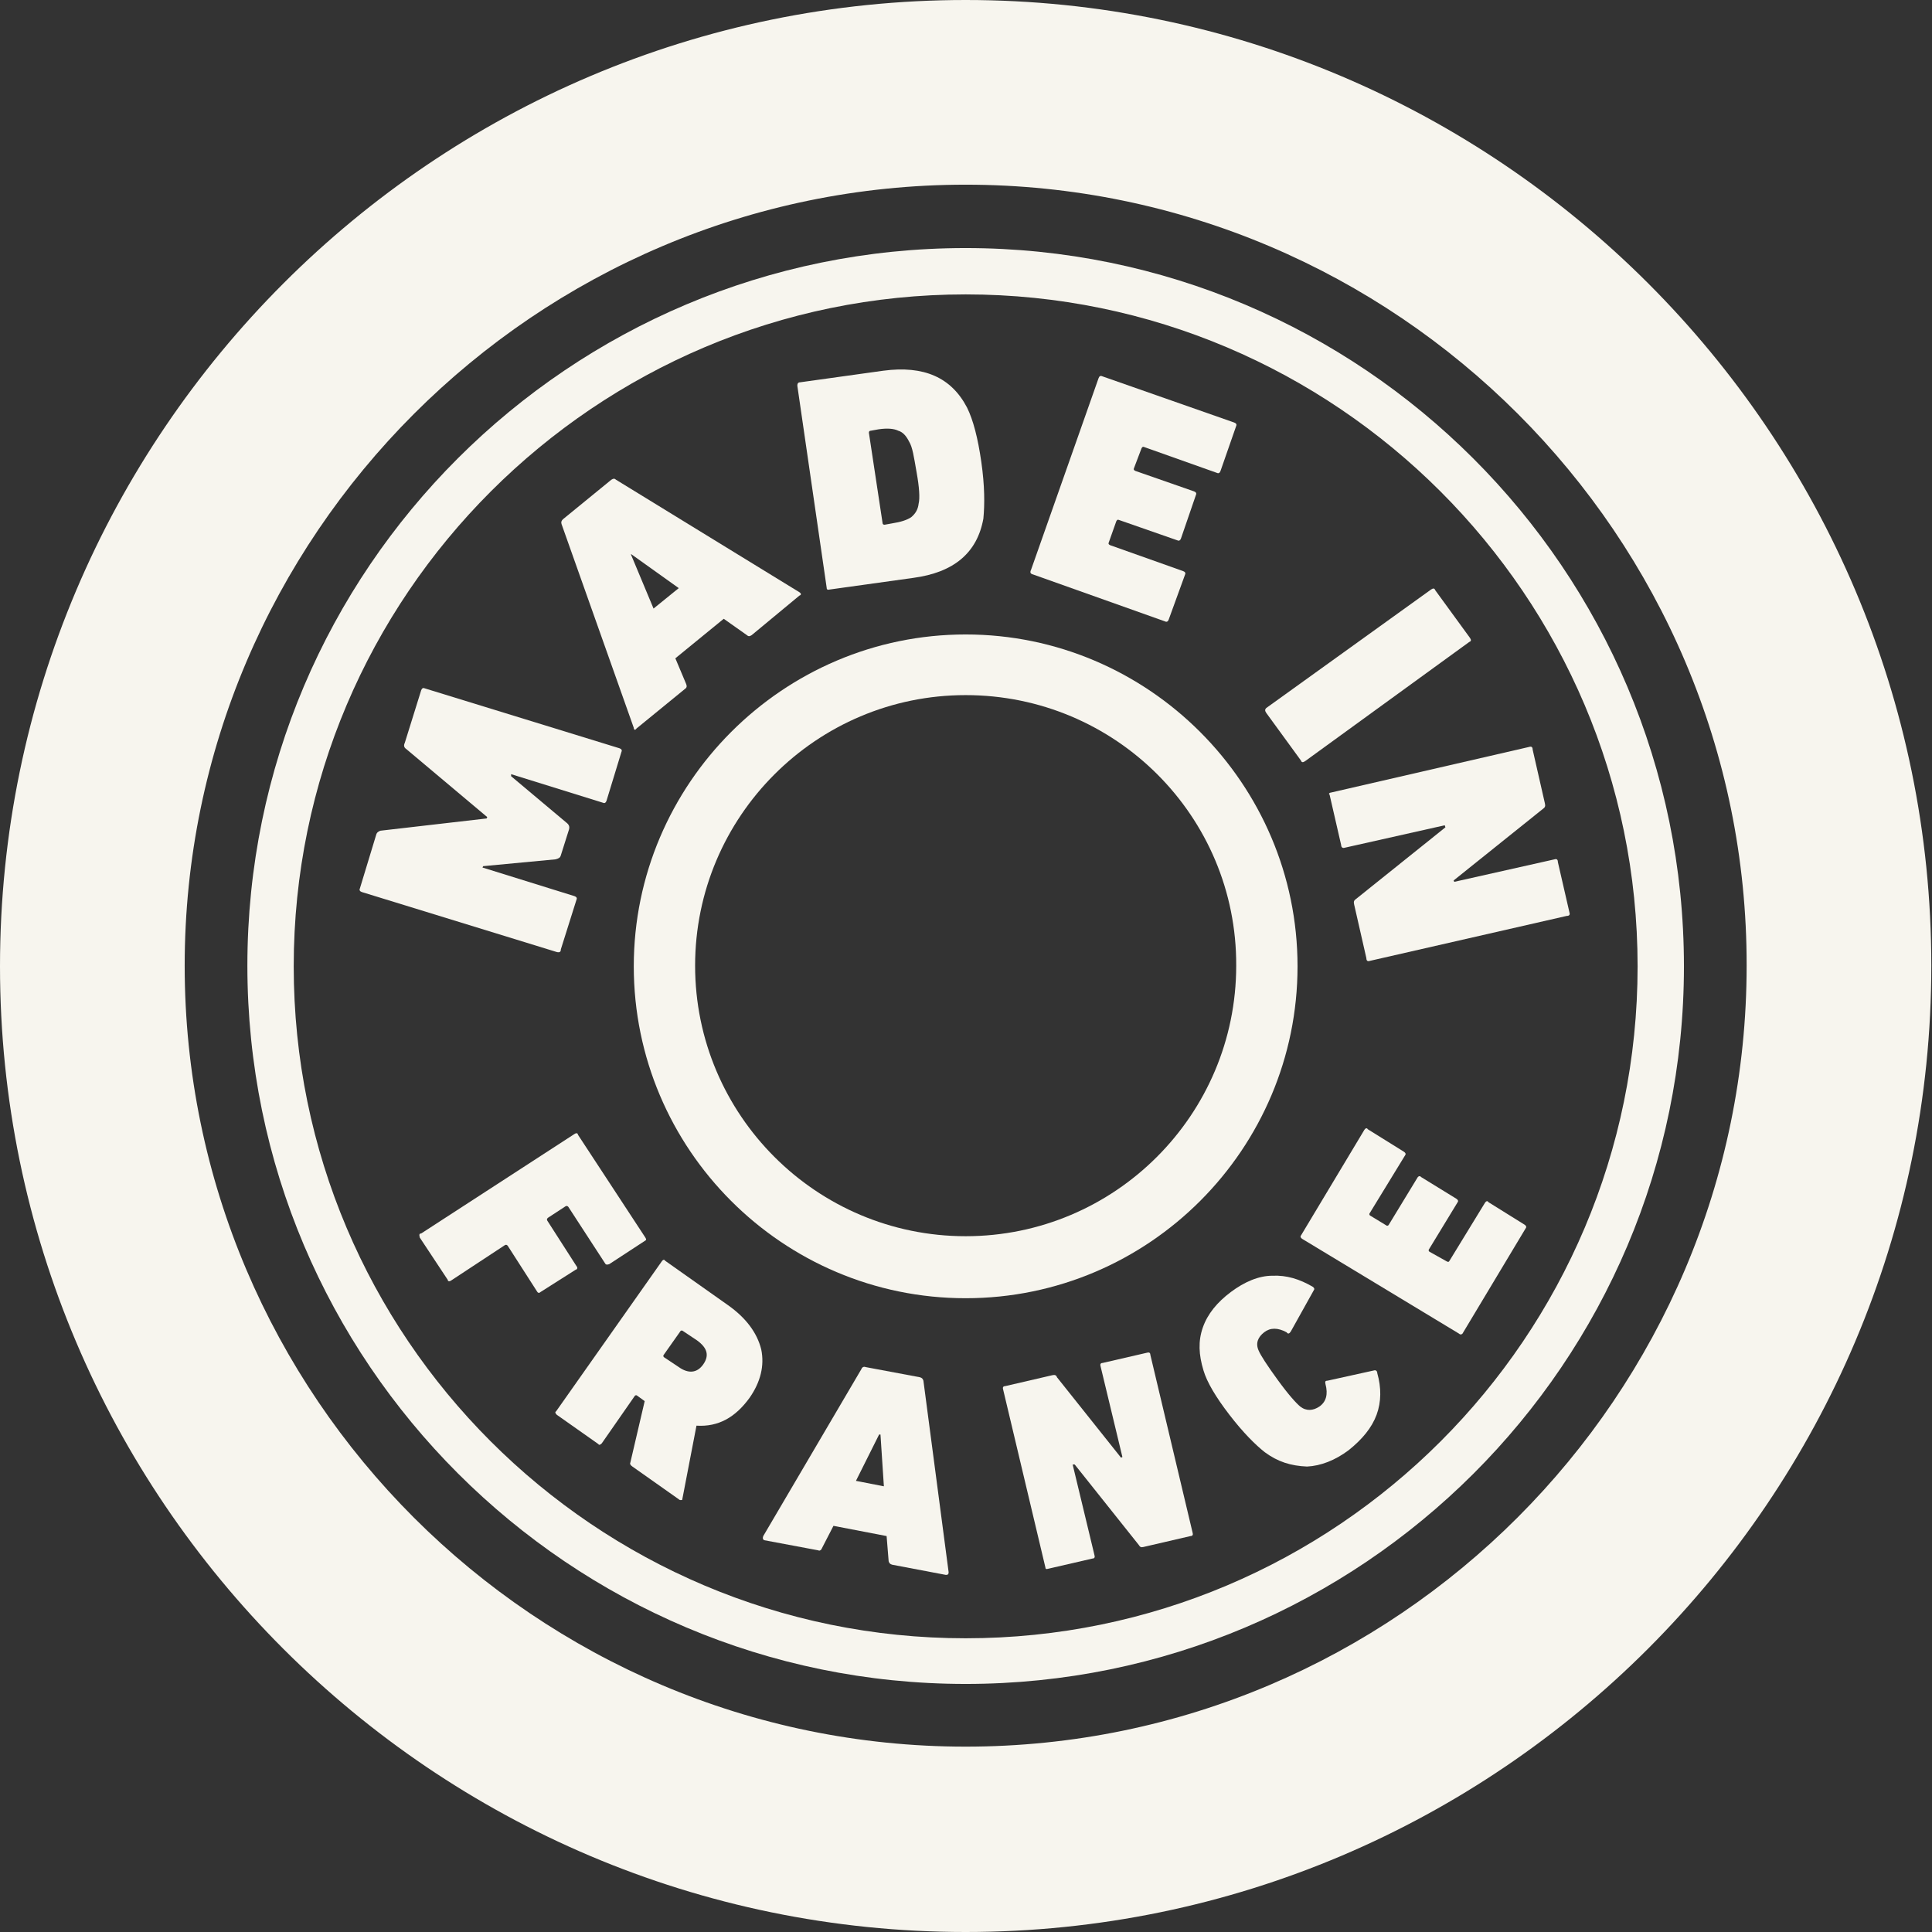
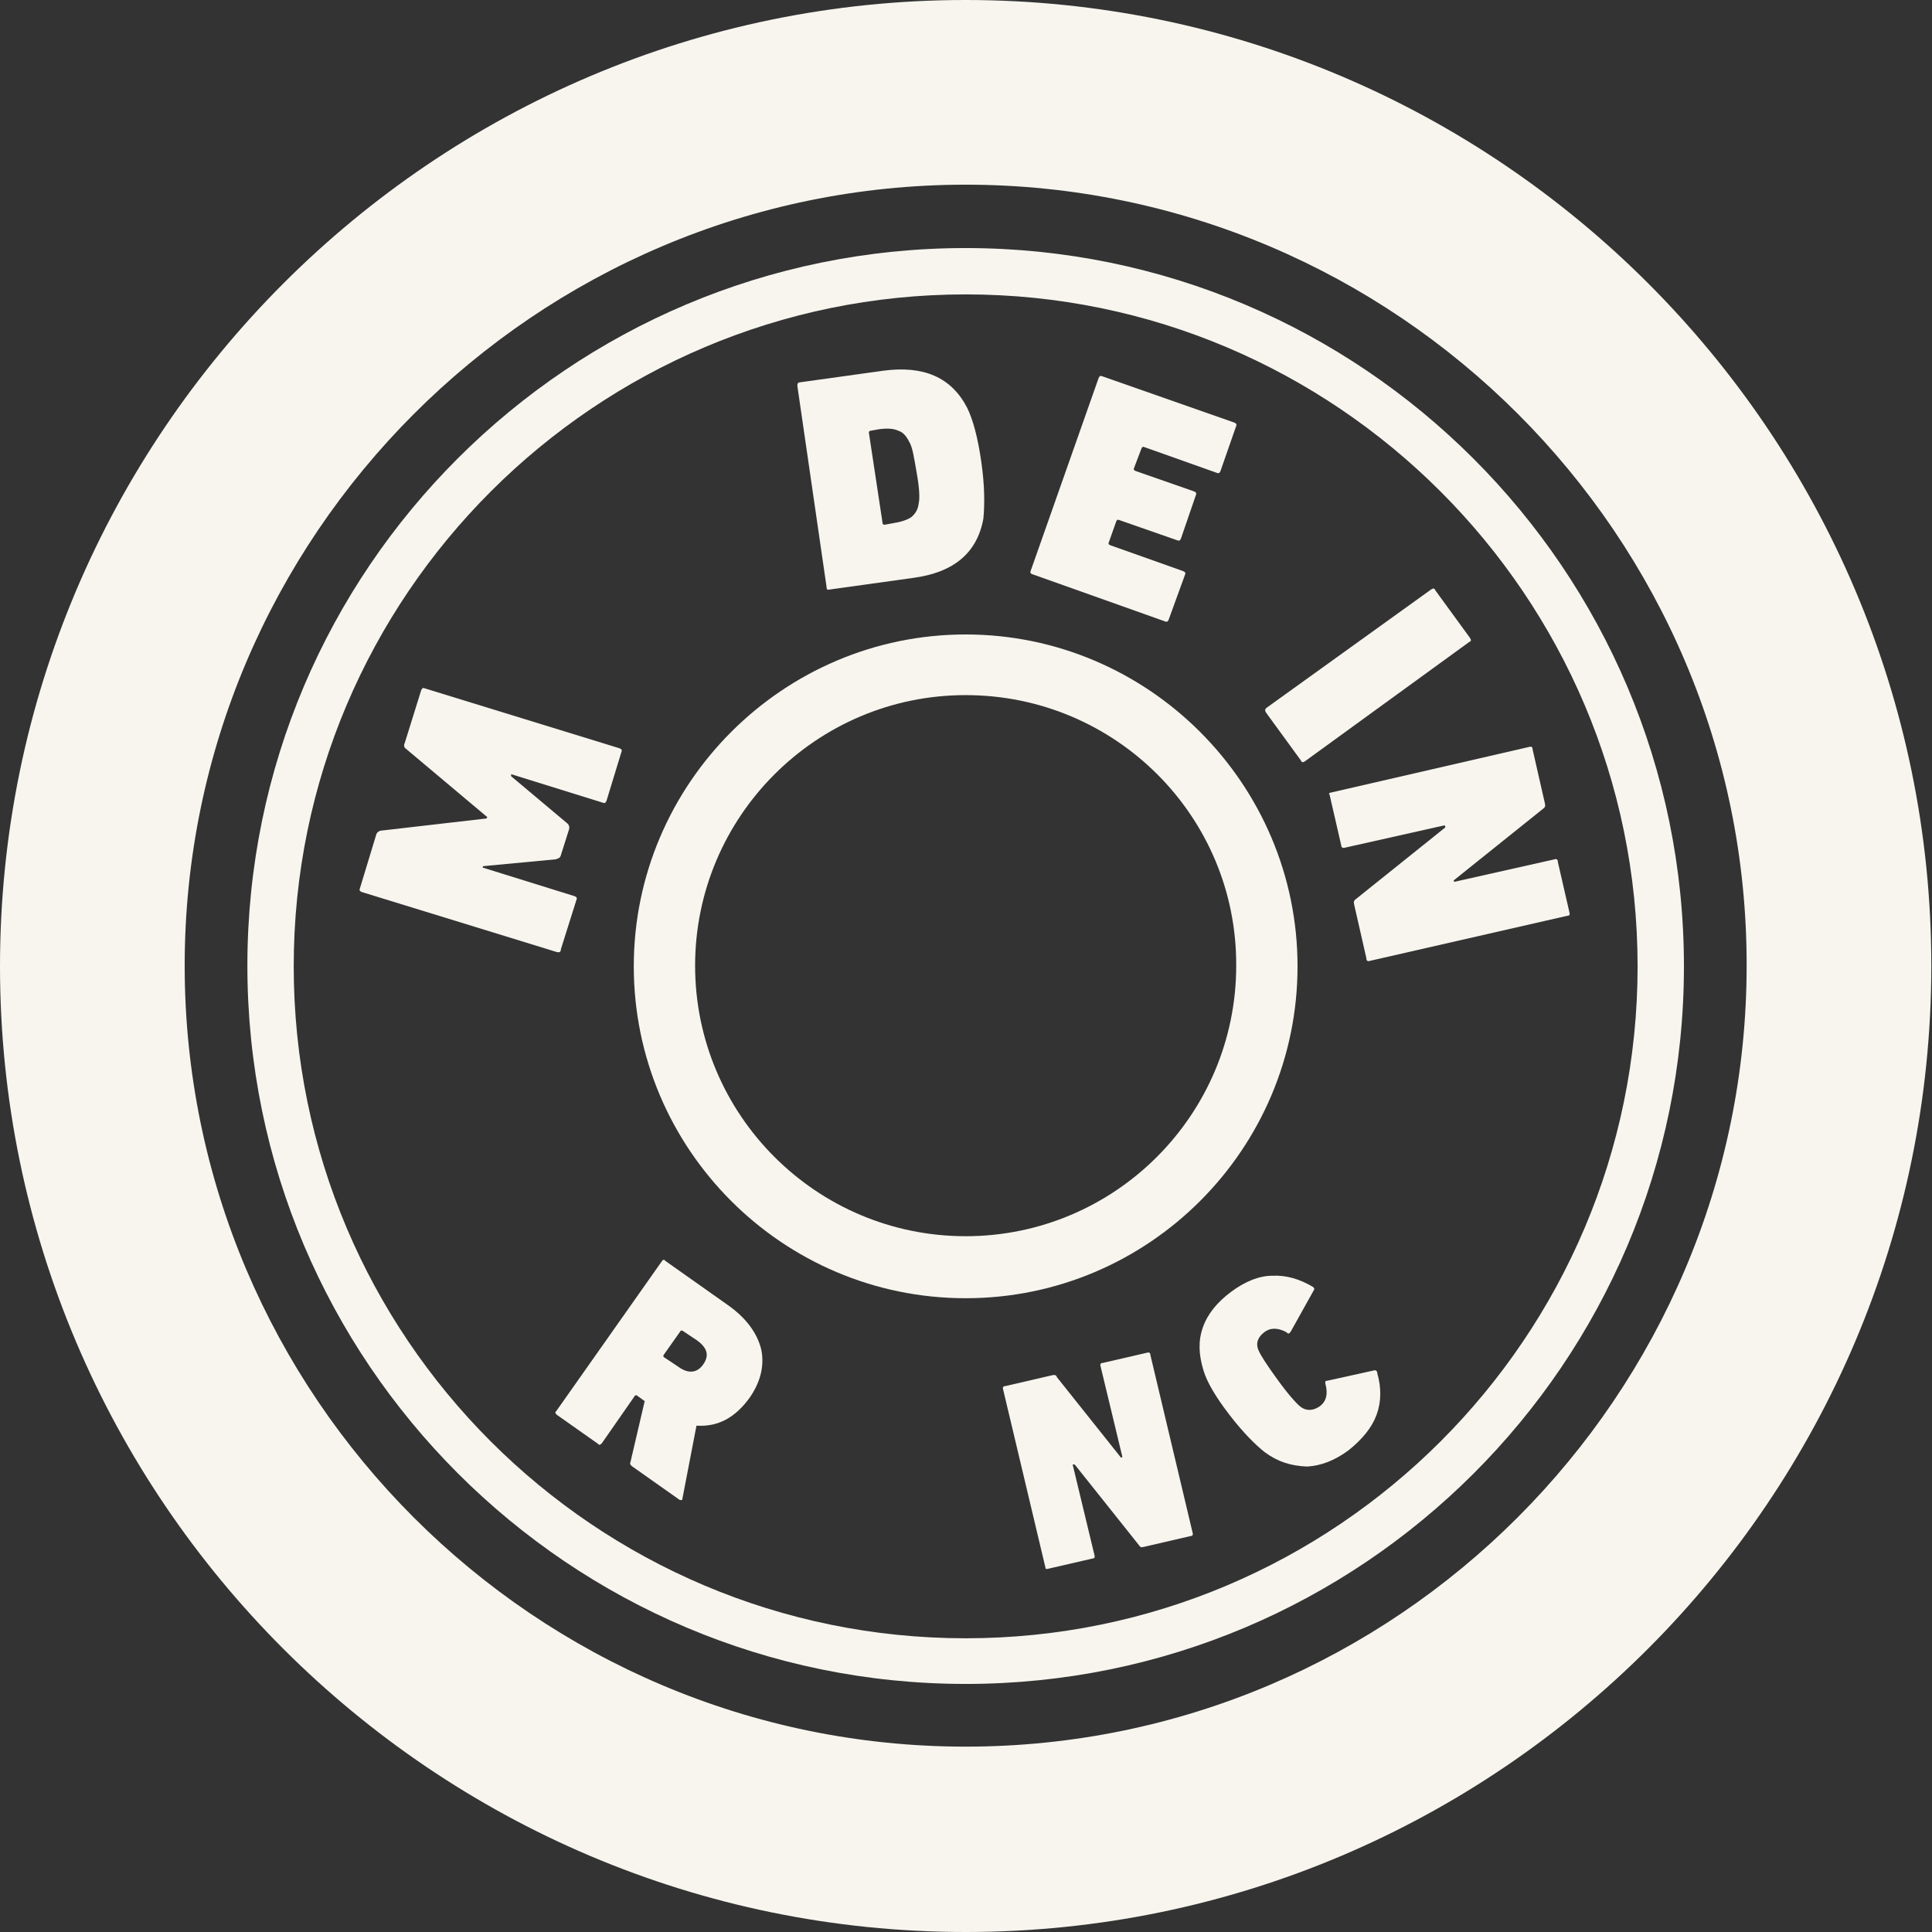
<svg xmlns="http://www.w3.org/2000/svg" version="1.1" id="Calque_1" x="0px" y="0px" viewBox="0 0 28.35 28.35" style="enable-background:new 0 0 28.35 28.35;" xml:space="preserve">
  <rect x="0" y="0" width="28.35" height="28.35" fill="#333333" stroke="none" />
  <style type="text/css">
	.st0{fill:#F7F5EE;}
</style>
  <g>
    <path class="st0" d="M14.17,28.35C6.36,28.35,0,21.99,0,14.18S6.36,0,14.17,0s14.17,6.36,14.17,14.17S21.99,28.35,14.17,28.35z    M14.17,2.71c-6.31,0-11.46,5.15-11.46,11.46c0,6.32,5.15,11.46,11.46,11.46c6.32,0,11.46-5.15,11.46-11.46   C25.64,7.86,20.49,2.71,14.17,2.71z" />
  </g>
  <g>
    <path class="st0" d="M14.17,24.71c-5.81,0-10.54-4.72-10.54-10.54S8.36,3.64,14.17,3.64s10.54,4.72,10.54,10.54   S19.98,24.71,14.17,24.71z M14.17,4.32c-5.43,0-9.86,4.42-9.86,9.86s4.42,9.86,9.86,9.86s9.86-4.42,9.86-9.86   C24.03,8.74,19.6,4.32,14.17,4.32z" />
  </g>
  <g>
    <path class="st0" d="M8.17,13.97l-2.86-0.88c-0.03-0.01-0.04-0.03-0.03-0.05l0.24-0.79c0.01-0.04,0.04-0.05,0.06-0.06l1.56-0.18   l0.01-0.02l-1.19-1c-0.03-0.02-0.04-0.05-0.02-0.09l0.24-0.77c0.01-0.03,0.03-0.04,0.05-0.03l2.86,0.88   c0.03,0.01,0.04,0.03,0.03,0.05l-0.22,0.72c-0.01,0.03-0.03,0.04-0.05,0.03l-1.35-0.42L7.5,11.39l0.81,0.68   c0.04,0.03,0.05,0.06,0.04,0.1l-0.12,0.38c-0.01,0.04-0.04,0.05-0.08,0.06l-1.06,0.1l-0.01,0.02l1.35,0.42   c0.03,0.01,0.04,0.03,0.03,0.05l-0.23,0.73C8.23,13.97,8.21,13.98,8.17,13.97z" />
-     <path class="st0" d="M9.3,10.68L8.24,7.69c-0.01-0.03,0-0.05,0.02-0.07l0.71-0.58c0.03-0.02,0.05-0.02,0.07,0l2.69,1.65   c0.03,0.02,0.03,0.04,0,0.05l-0.7,0.58c-0.03,0.02-0.05,0.02-0.07,0l-0.34-0.24L9.91,9.66l0.16,0.38c0.01,0.03,0.01,0.05-0.02,0.07   l-0.71,0.58C9.32,10.72,9.3,10.71,9.3,10.68z M9.59,8.93l0.37-0.3l-0.7-0.5L9.26,8.14L9.59,8.93z" />
    <path class="st0" d="M12.13,8.62L11.7,5.66c0-0.03,0.01-0.05,0.04-0.05l1.22-0.17c0.6-0.08,1,0.1,1.23,0.54   c0.09,0.18,0.16,0.45,0.21,0.8c0.05,0.35,0.05,0.62,0.03,0.83c-0.09,0.5-0.43,0.79-1.03,0.87l-1.22,0.17   C12.14,8.66,12.13,8.65,12.13,8.62z M12.95,7.67c0,0.02,0.01,0.03,0.03,0.03l0.11-0.02c0.13-0.02,0.22-0.05,0.28-0.09   c0.06-0.05,0.1-0.11,0.11-0.2c0.02-0.08,0.01-0.24-0.03-0.46c-0.04-0.23-0.06-0.37-0.11-0.45c-0.04-0.08-0.09-0.14-0.16-0.16   c-0.06-0.03-0.16-0.04-0.29-0.02l-0.11,0.02c-0.02,0-0.03,0.01-0.03,0.03L12.95,7.67z" />
    <path class="st0" d="M15.13,8.36l0.99-2.81c0.01-0.03,0.03-0.04,0.05-0.03l1.94,0.68c0.03,0.01,0.04,0.03,0.03,0.05l-0.23,0.66   c-0.01,0.03-0.03,0.04-0.05,0.03l-1.07-0.38c-0.02-0.01-0.03,0-0.04,0.02l-0.11,0.29c-0.01,0.02,0,0.03,0.02,0.04l0.86,0.3   c0.03,0.01,0.04,0.03,0.03,0.05L17.33,7.9c-0.01,0.03-0.03,0.04-0.05,0.03l-0.86-0.3c-0.02-0.01-0.03,0-0.04,0.02l-0.11,0.31   c-0.01,0.02,0,0.03,0.02,0.04l1.07,0.38c0.03,0.01,0.04,0.03,0.03,0.05l-0.24,0.66c-0.01,0.03-0.03,0.04-0.05,0.03l-1.94-0.69   C15.12,8.42,15.11,8.4,15.13,8.36z" />
    <path class="st0" d="M18.58,10.39L21,8.65c0.03-0.02,0.05-0.02,0.06,0.01l0.51,0.7c0.02,0.03,0.02,0.05-0.01,0.06l-2.41,1.75   c-0.03,0.02-0.05,0.02-0.06-0.01l-0.51-0.7C18.56,10.43,18.56,10.41,18.58,10.39z" />
    <path class="st0" d="M19.53,11.63l2.91-0.67c0.03-0.01,0.05,0,0.05,0.04l0.18,0.79c0.01,0.04,0,0.06-0.03,0.08l-1.31,1.05   l0.01,0.02l1.47-0.33c0.03-0.01,0.05,0,0.05,0.04l0.17,0.74c0.01,0.03,0,0.05-0.04,0.05L20.1,14.1c-0.03,0.01-0.05,0-0.05-0.04   l-0.18-0.79c-0.01-0.04,0-0.06,0.03-0.08l1.31-1.05l-0.01-0.03l-1.47,0.33c-0.03,0.01-0.05-0.01-0.05-0.04l-0.17-0.74   C19.49,11.65,19.51,11.63,19.53,11.63z" />
  </g>
  <g>
-     <path class="st0" d="M6.18,18.1l2.25-1.46c0.03-0.02,0.05-0.01,0.05,0.01l0.99,1.51c0.02,0.03,0.01,0.04-0.01,0.05l-0.52,0.34   c-0.03,0.01-0.05,0.01-0.06-0.01l-0.54-0.83c-0.01-0.01-0.02-0.02-0.04-0.01l-0.26,0.17c-0.01,0.01-0.02,0.02-0.01,0.04l0.43,0.67   c0.02,0.02,0.01,0.05-0.01,0.05l-0.52,0.33c-0.02,0.02-0.04,0.01-0.05-0.01l-0.43-0.67c-0.01-0.01-0.02-0.02-0.04-0.01l-0.79,0.52   c-0.03,0.02-0.05,0.01-0.05-0.01l-0.41-0.62C6.15,18.12,6.15,18.1,6.18,18.1z" />
    <path class="st0" d="M9.96,22l-0.68-0.48c-0.03-0.02-0.04-0.04-0.03-0.06l0.21-0.9l-0.11-0.08c-0.01-0.01-0.03-0.01-0.04,0.01   l-0.48,0.69c-0.02,0.02-0.04,0.03-0.05,0.01l-0.61-0.43c-0.02-0.02-0.03-0.04-0.01-0.05l1.55-2.2c0.02-0.03,0.04-0.03,0.05-0.01   l0.92,0.65c0.27,0.19,0.43,0.41,0.49,0.65c0.05,0.24-0.01,0.48-0.17,0.71c-0.21,0.29-0.46,0.43-0.78,0.41l-0.21,1.09   C10,22.01,9.98,22.02,9.96,22z M9.96,20.06c0.14,0.1,0.27,0.09,0.36-0.04c0.09-0.13,0.06-0.24-0.09-0.35l-0.21-0.14   c-0.01-0.01-0.03-0.01-0.04,0.01l-0.24,0.34c-0.01,0.01-0.01,0.03,0.01,0.04L9.96,20.06z" />
-     <path class="st0" d="M11.2,22.54l1.44-2.45c0.01-0.03,0.04-0.04,0.06-0.03l0.8,0.15c0.03,0.01,0.04,0.02,0.05,0.05l0.37,2.81   c0,0.03-0.01,0.04-0.04,0.04l-0.79-0.15c-0.03-0.01-0.04-0.02-0.05-0.05l-0.03-0.37l-0.78-0.15l-0.17,0.33   c-0.01,0.03-0.04,0.04-0.05,0.03l-0.8-0.15C11.19,22.58,11.19,22.57,11.2,22.54z M12.56,21.73l0.41,0.08l-0.05-0.76H12.9   L12.56,21.73z" />
    <path class="st0" d="M15.34,23l-0.62-2.61c-0.01-0.03,0-0.05,0.03-0.05l0.69-0.16c0.04-0.01,0.06,0,0.07,0.03l0.94,1.18l0.02-0.01   l-0.32-1.33c-0.01-0.03,0-0.05,0.03-0.05l0.65-0.15c0.03-0.01,0.05,0,0.05,0.03l0.62,2.61c0.01,0.03,0,0.05-0.03,0.05l-0.69,0.16   c-0.04,0.01-0.05,0-0.07-0.03l-0.94-1.18h-0.03l0.32,1.33c0.01,0.03,0,0.05-0.03,0.05l-0.65,0.15C15.35,23.03,15.34,23.02,15.34,23   z" />
    <path class="st0" d="M18.56,21.31c-0.14-0.11-0.32-0.29-0.52-0.55c-0.2-0.26-0.33-0.48-0.38-0.65c-0.07-0.23-0.08-0.43-0.01-0.63   c0.07-0.2,0.21-0.37,0.41-0.52c0.2-0.15,0.41-0.24,0.61-0.24c0.21-0.01,0.4,0.05,0.59,0.16c0.03,0.02,0.03,0.04,0.02,0.05   l-0.34,0.61c-0.02,0.03-0.04,0.04-0.06,0.01c-0.13-0.07-0.24-0.07-0.33,0s-0.13,0.16-0.08,0.27c0.03,0.07,0.12,0.21,0.28,0.43   c0.16,0.22,0.27,0.34,0.33,0.39c0.09,0.07,0.19,0.06,0.28,0c0.1-0.07,0.13-0.18,0.09-0.33c-0.01-0.04,0-0.05,0.03-0.05l0.68-0.15   c0.03-0.01,0.05,0.01,0.05,0.04c0.06,0.21,0.06,0.42-0.01,0.61c-0.07,0.19-0.21,0.36-0.41,0.52c-0.2,0.15-0.41,0.23-0.61,0.24   C18.94,21.51,18.75,21.45,18.56,21.31z" />
-     <path class="st0" d="M21.41,19.57l-2.3-1.39c-0.03-0.02-0.03-0.04-0.02-0.05l0.93-1.55c0.02-0.03,0.04-0.03,0.05-0.01l0.53,0.33   c0.03,0.02,0.03,0.04,0.02,0.05l-0.52,0.85c-0.01,0.01-0.01,0.03,0.01,0.04l0.23,0.14c0.01,0.01,0.03,0.01,0.04-0.01l0.42-0.69   c0.01-0.02,0.04-0.03,0.05-0.01l0.52,0.32c0.03,0.02,0.03,0.04,0.02,0.05l-0.42,0.69c-0.01,0.01-0.01,0.03,0.01,0.04l0.25,0.14   c0.02,0.01,0.03,0.01,0.04-0.01l0.52-0.85c0.02-0.03,0.04-0.03,0.05-0.01l0.53,0.33c0.03,0.02,0.03,0.04,0.02,0.05l-0.93,1.55   C21.45,19.58,21.43,19.59,21.41,19.57z" />
  </g>
  <g>
    <path class="st0" d="M14.17,19.05c-2.69,0-4.87-2.19-4.87-4.87s2.19-4.87,4.87-4.87s4.87,2.19,4.87,4.87S16.86,19.05,14.17,19.05z    M14.17,10.2c-2.19,0-3.97,1.78-3.97,3.97s1.78,3.97,3.97,3.97s3.97-1.78,3.97-3.97C18.15,11.98,16.37,10.2,14.17,10.2z" />
  </g>
</svg>